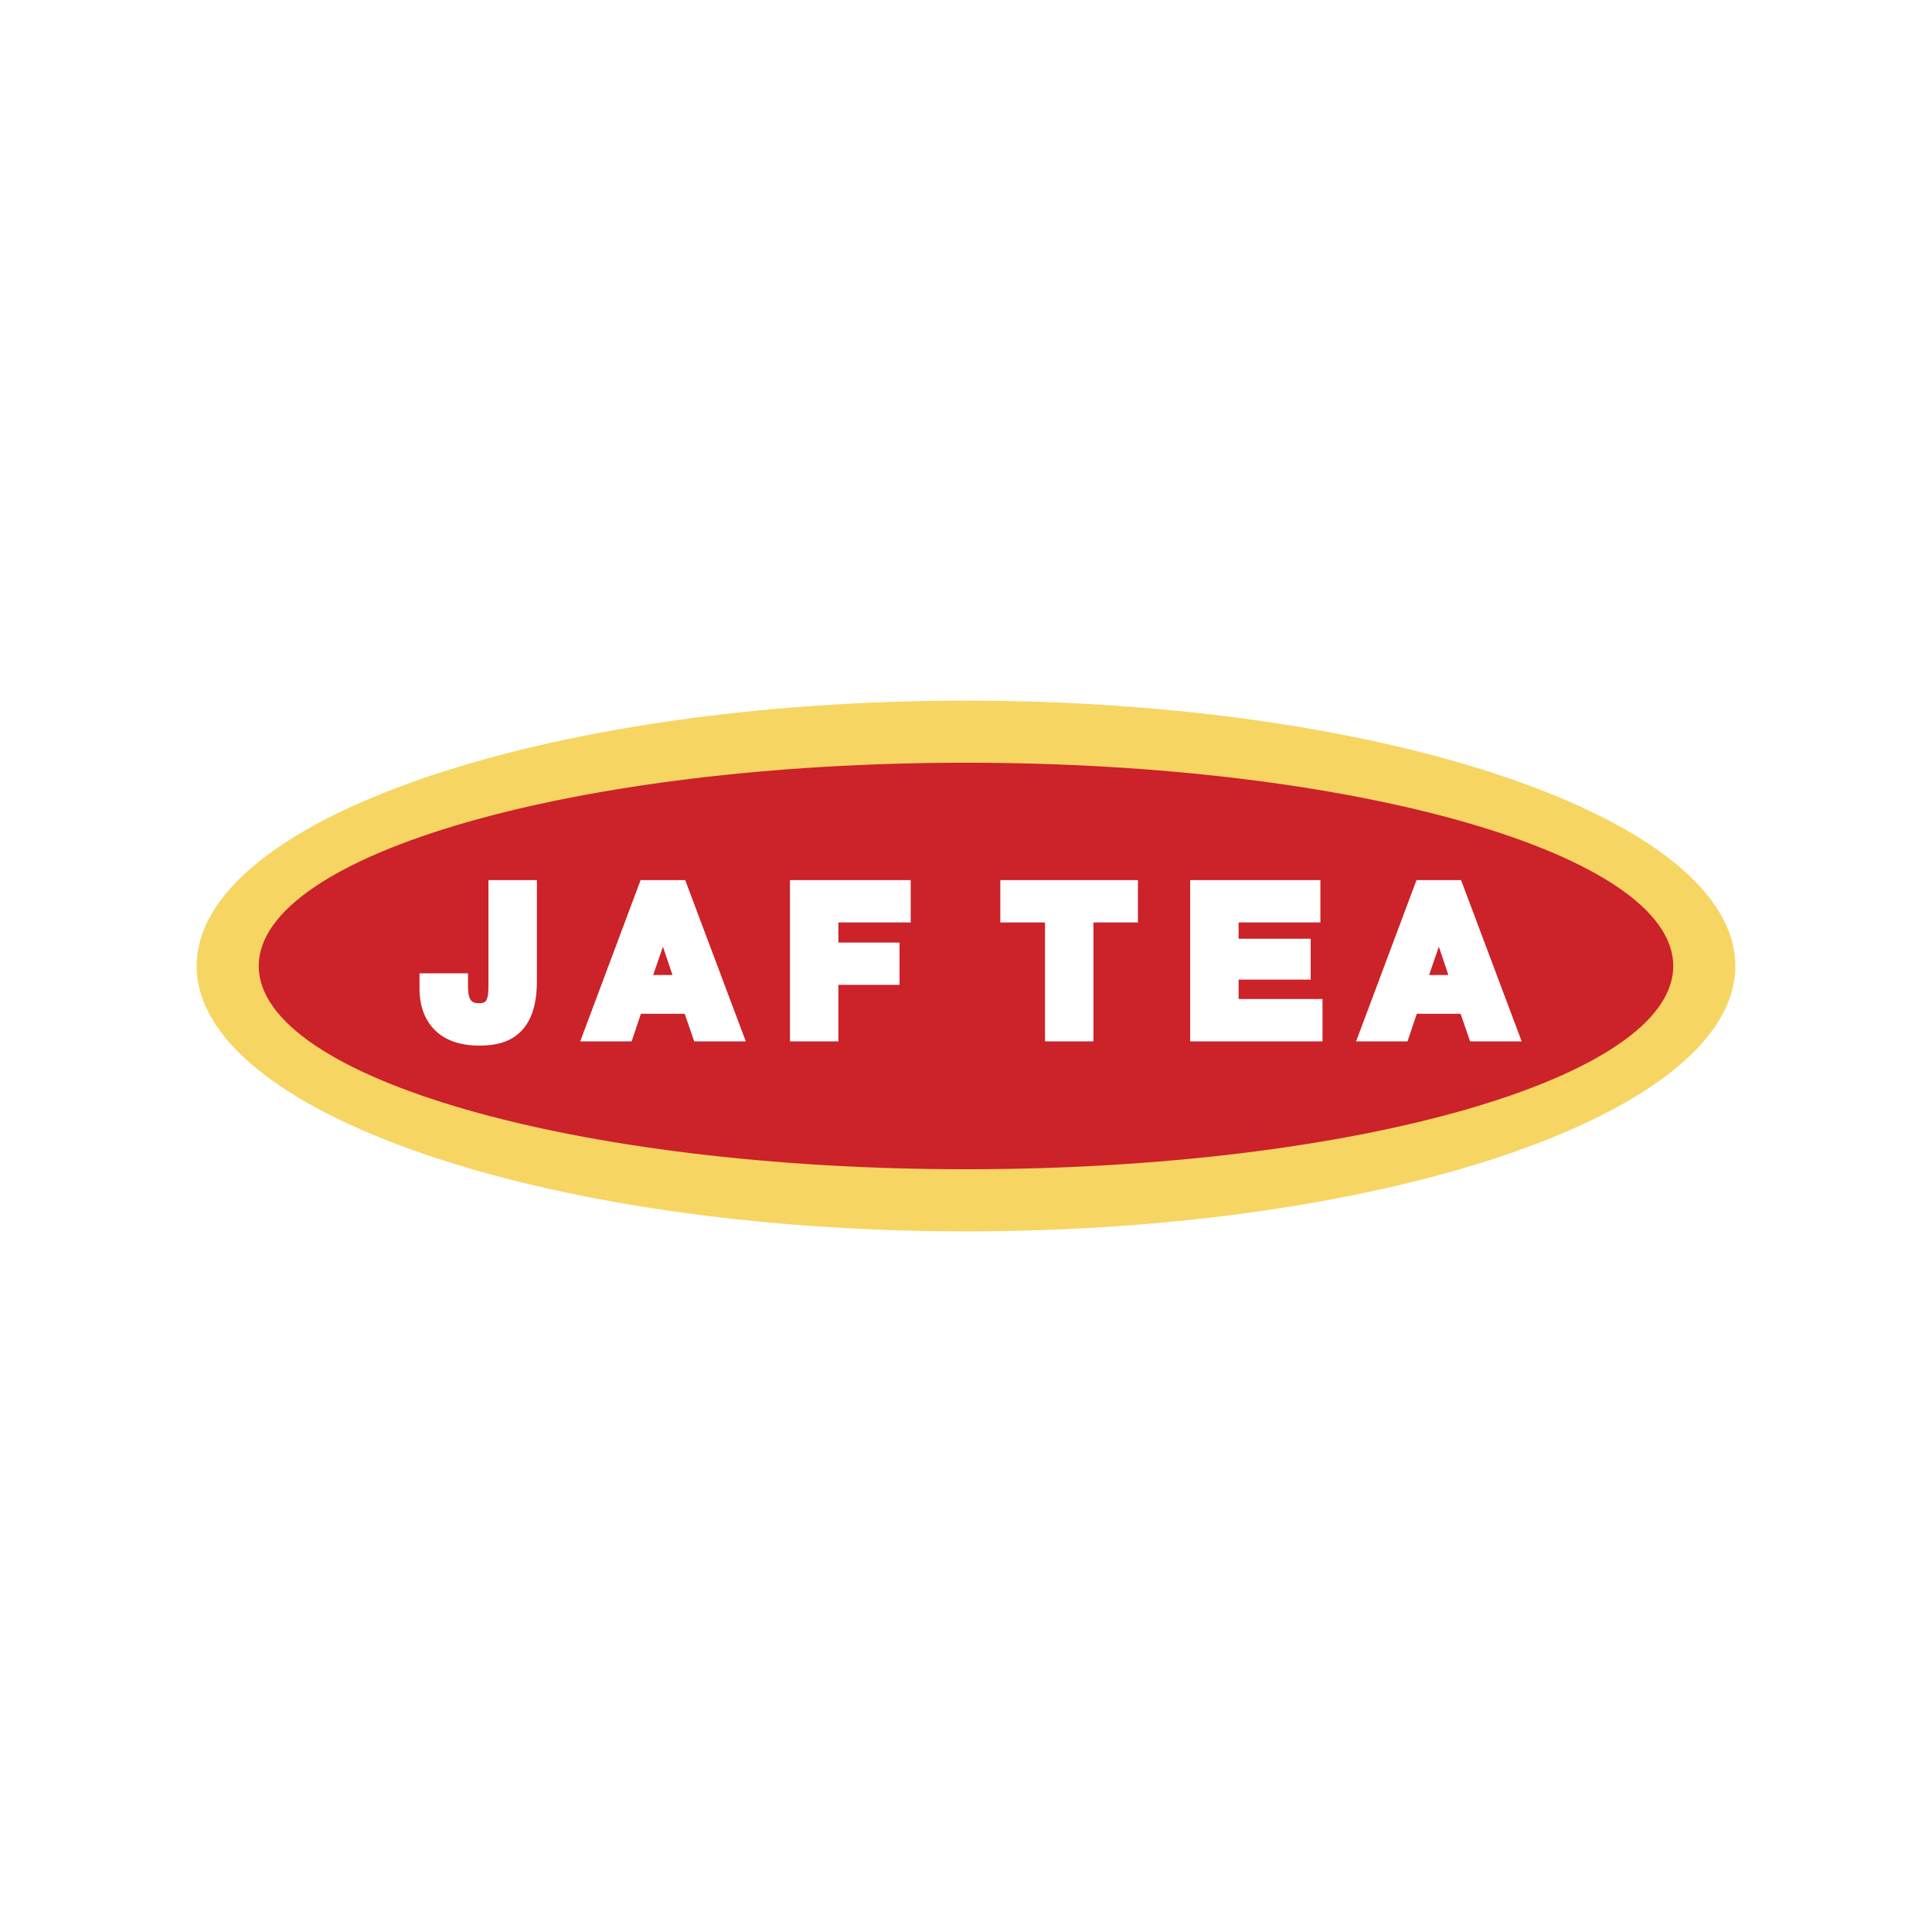
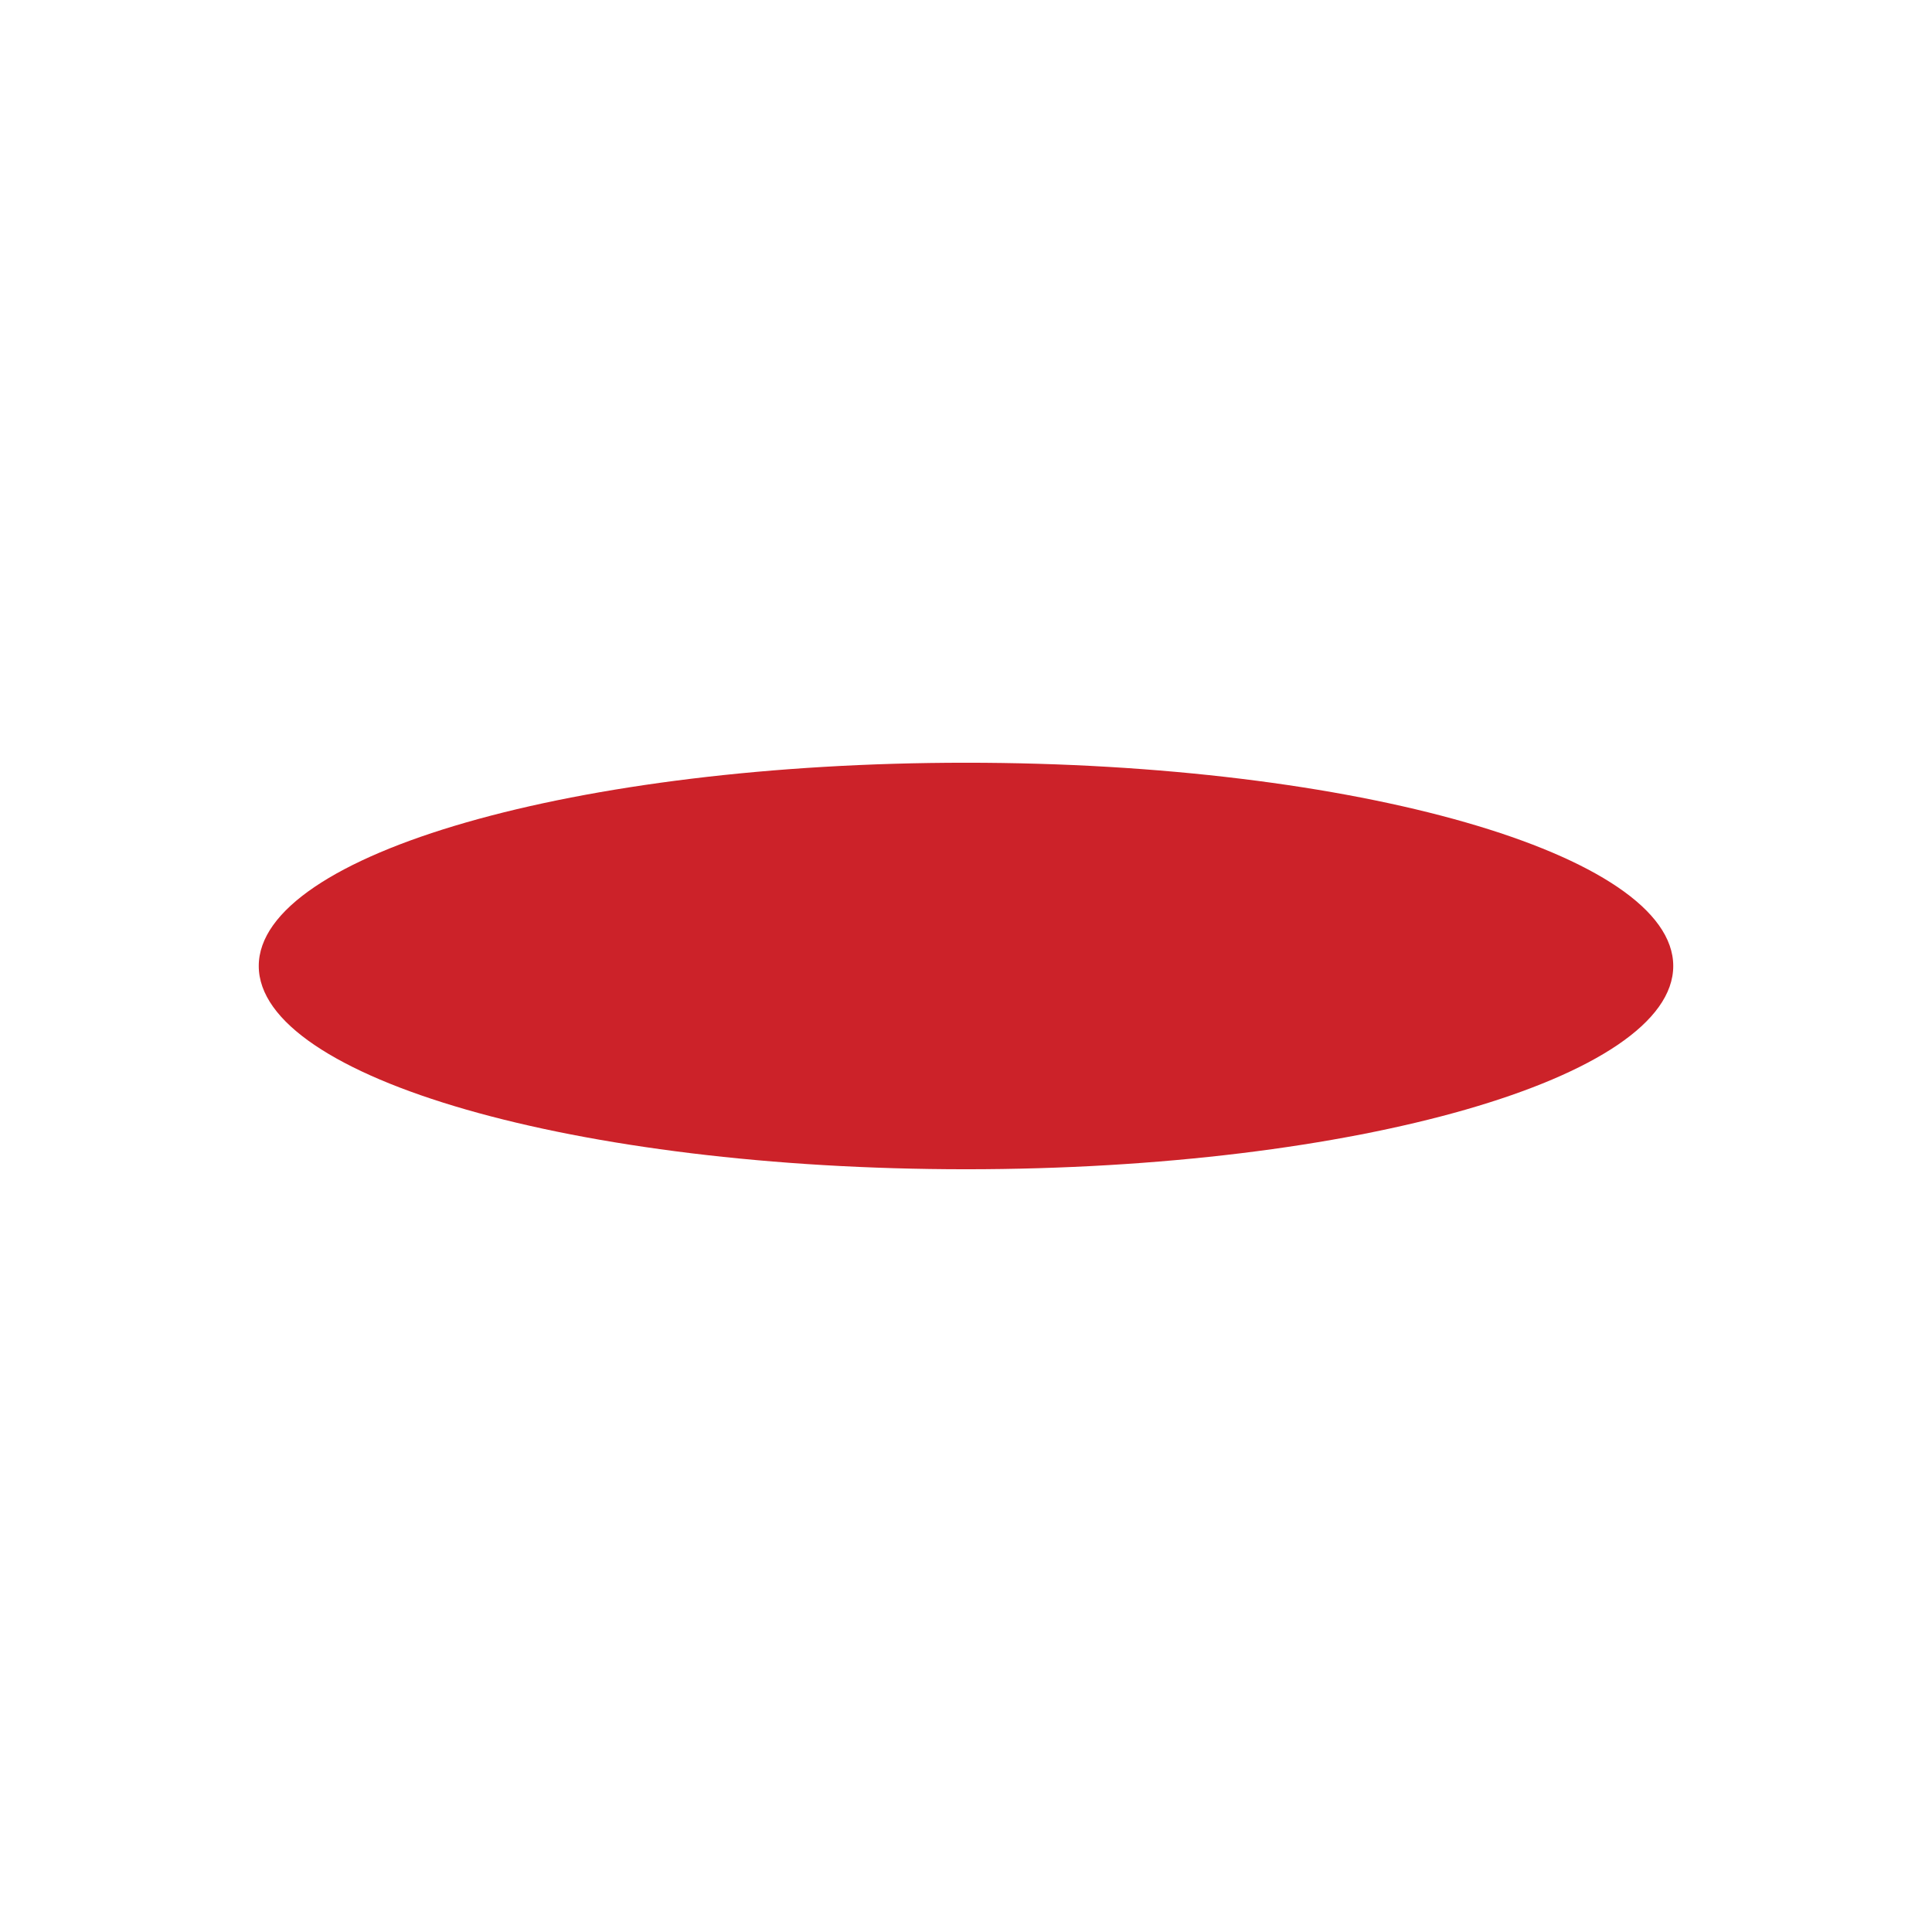
<svg xmlns="http://www.w3.org/2000/svg" width="2500" height="2500" viewBox="0 0 192.744 192.744">
  <path fill-rule="evenodd" clip-rule="evenodd" fill="#fff" d="M0 0h192.744v192.744H0V0z" />
-   <path d="M96.372 69.899c42.273 0 76.752 11.893 76.752 26.473 0 14.581-34.479 26.474-76.752 26.474-42.274 0-76.752-11.893-76.752-26.474 0-14.58 34.478-26.473 76.752-26.473z" fill-rule="evenodd" clip-rule="evenodd" fill="#f6d563" />
  <path d="M96.372 76.093c38.861 0 70.558 9.109 70.558 20.279 0 11.169-31.696 20.278-70.558 20.278-38.862 0-70.558-9.109-70.558-20.278 0-11.169 31.696-20.279 70.558-20.279z" fill-rule="evenodd" clip-rule="evenodd" fill="#cc2229" />
-   <path d="M142.571 97.27h1.926l-.952-2.825-.974 2.825zm-1.423-9.02l.166-.444h4.452l.166.442 5.53 14.721.346.92h-5.147l-.158-.461-.788-2.293h-4.368l-.769 2.289-.156.465h-5.131l.344-.918 5.513-14.721zm-17.58 5.402h7.191v4.077h-7.191v1.938h8.369v4.223h-13.202V87.806h12.992v4.223h-8.159v1.623zm-19.314-1.623h-4.459v-4.223h13.729v4.223h-4.438v11.86h-4.832v-11.86zm-20.612 2.002h6.098v4.223h-6.098v5.635h-4.833V87.806h12.046v4.223h-7.213v2.002zM65.164 97.27h1.926l-.952-2.825-.974 2.825zm-1.423-9.02l.167-.444h4.452l.166.442 5.53 14.721.347.92h-5.148l-.158-.461-.788-2.293h-4.368l-.768 2.289-.156.465h-5.131l.344-.918 5.511-14.721zM41.854 98.707v-1.605h4.833v1.27c0 .641.08 1.113.274 1.393.147.213.414.322.832.322.393 0 .614-.104.723-.295.166-.289.214-.783.214-1.42V87.806h4.833v10.081c0 2.762-.78 4.363-1.898 5.289-1.128.936-2.545 1.137-3.851 1.137-2.051 0-3.421-.602-4.33-1.449-1.338-1.249-1.63-2.991-1.63-4.157z" fill="#fff" />
</svg>